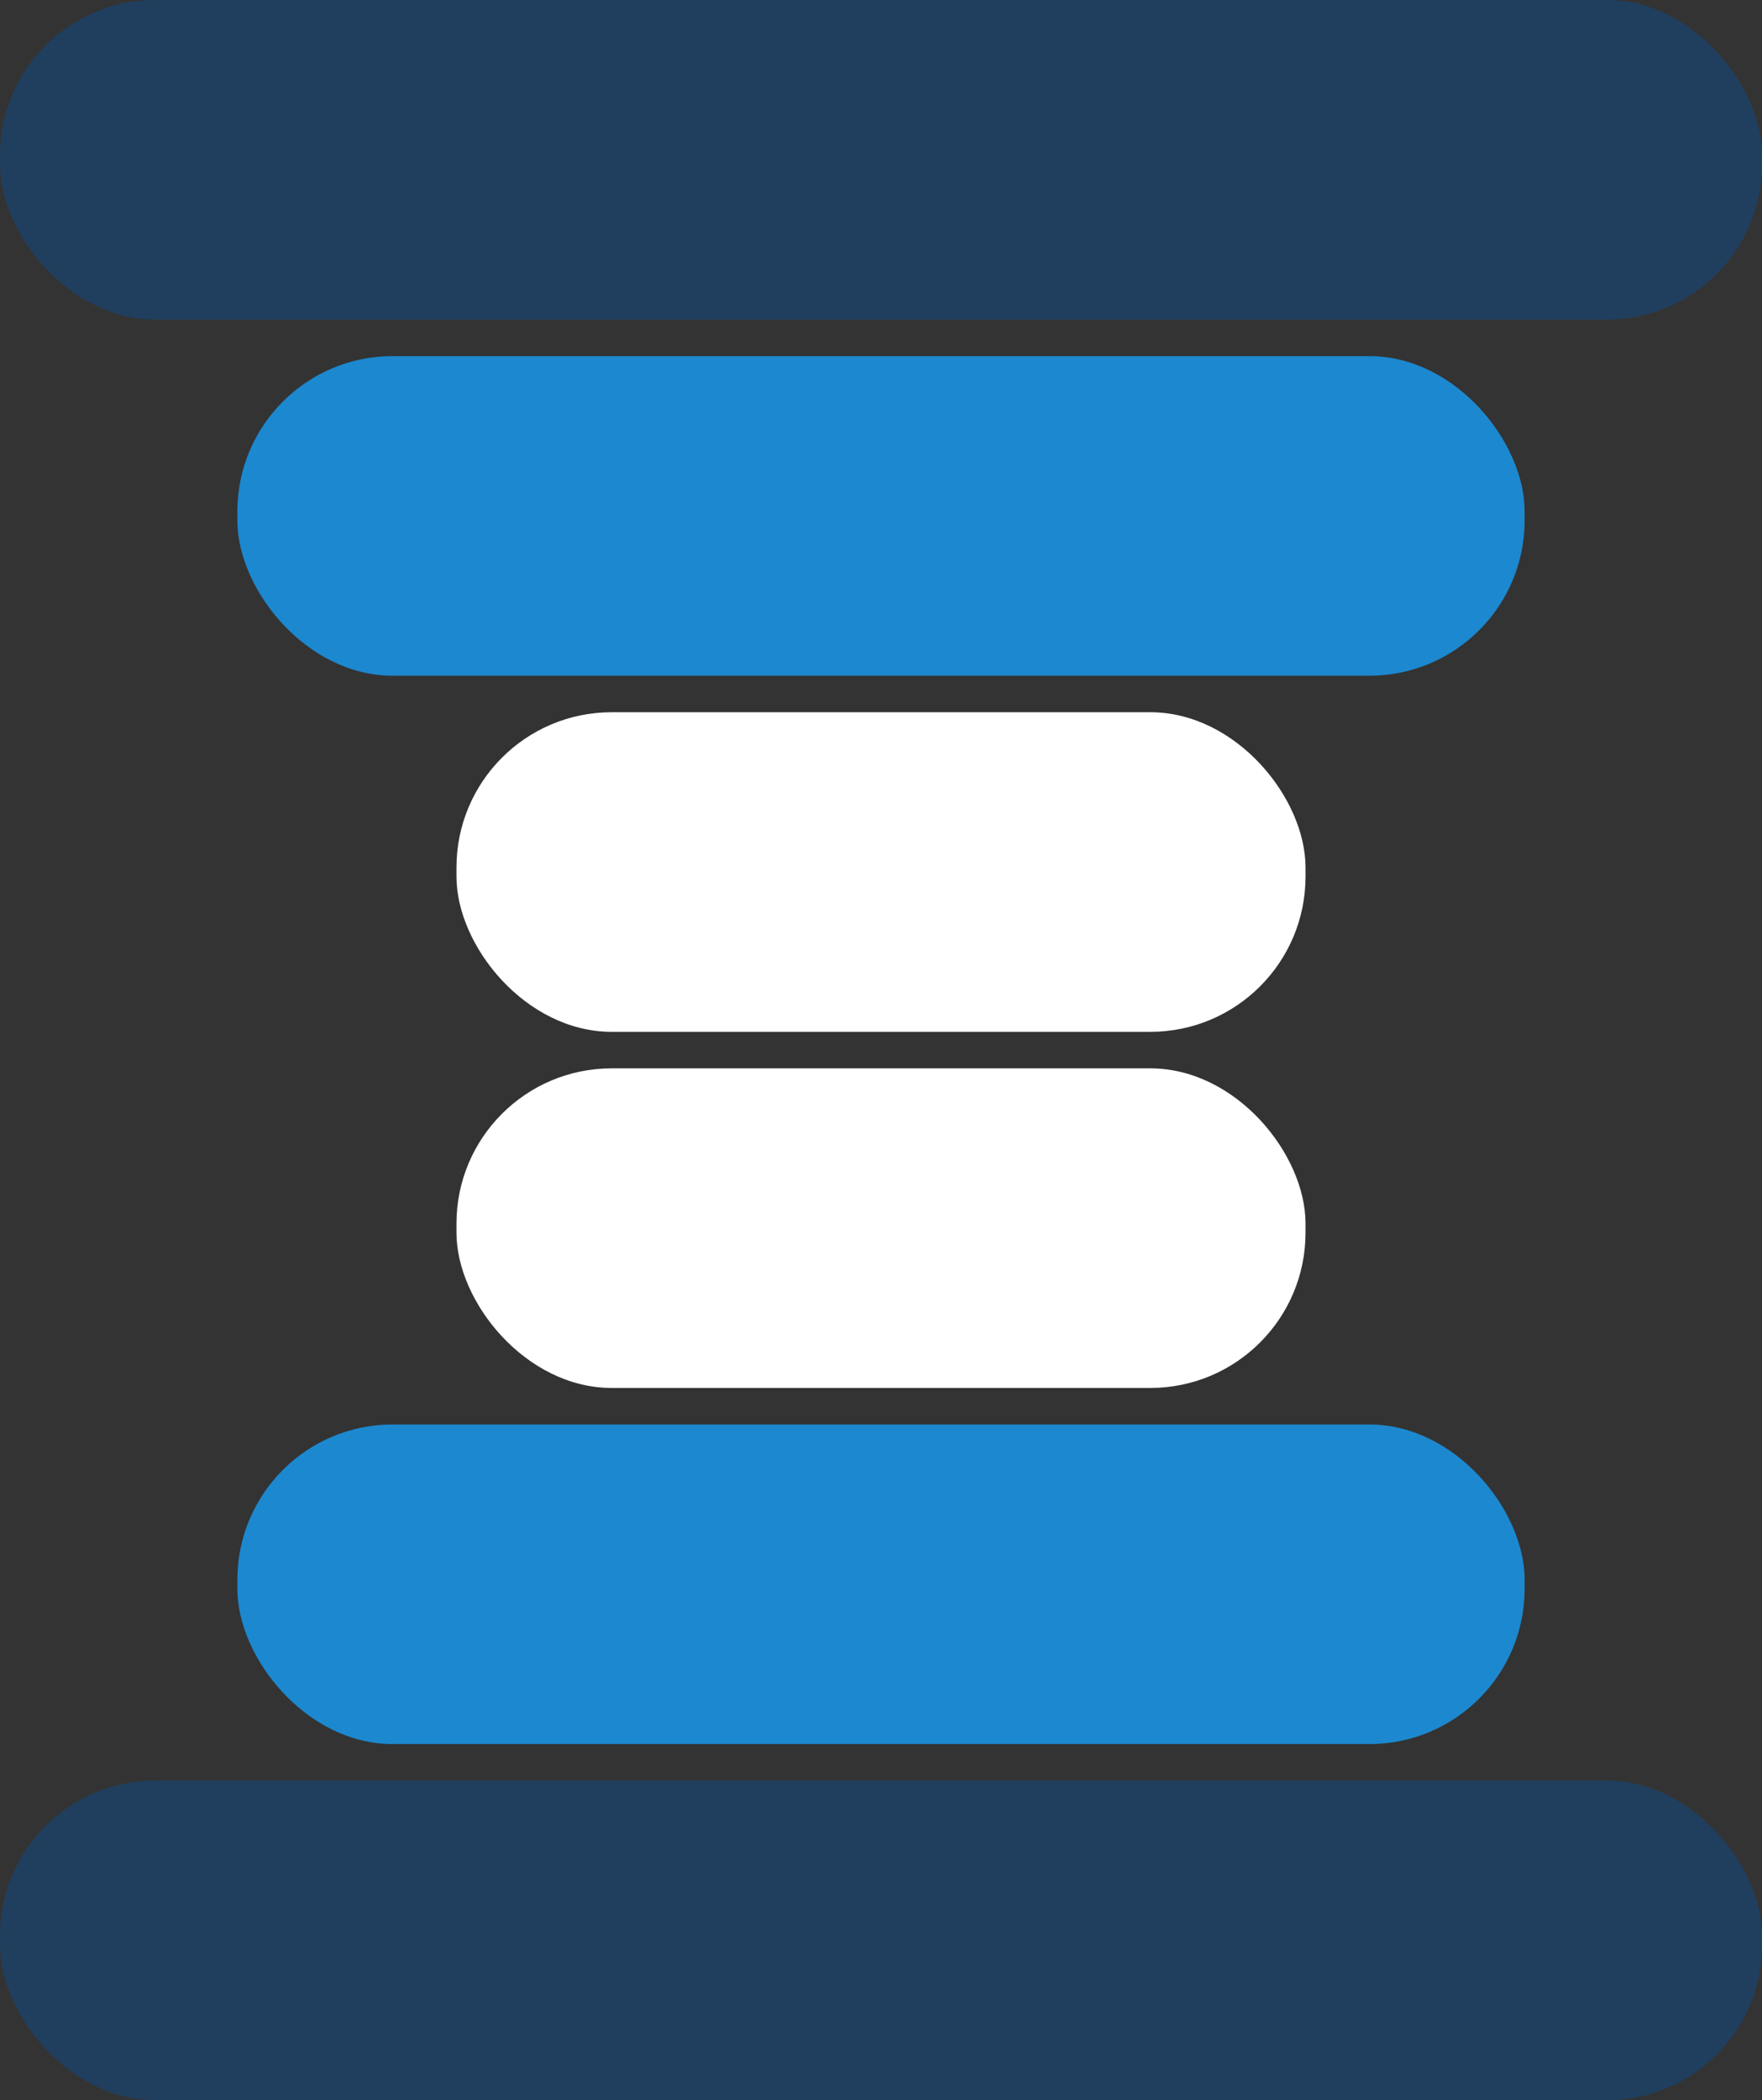
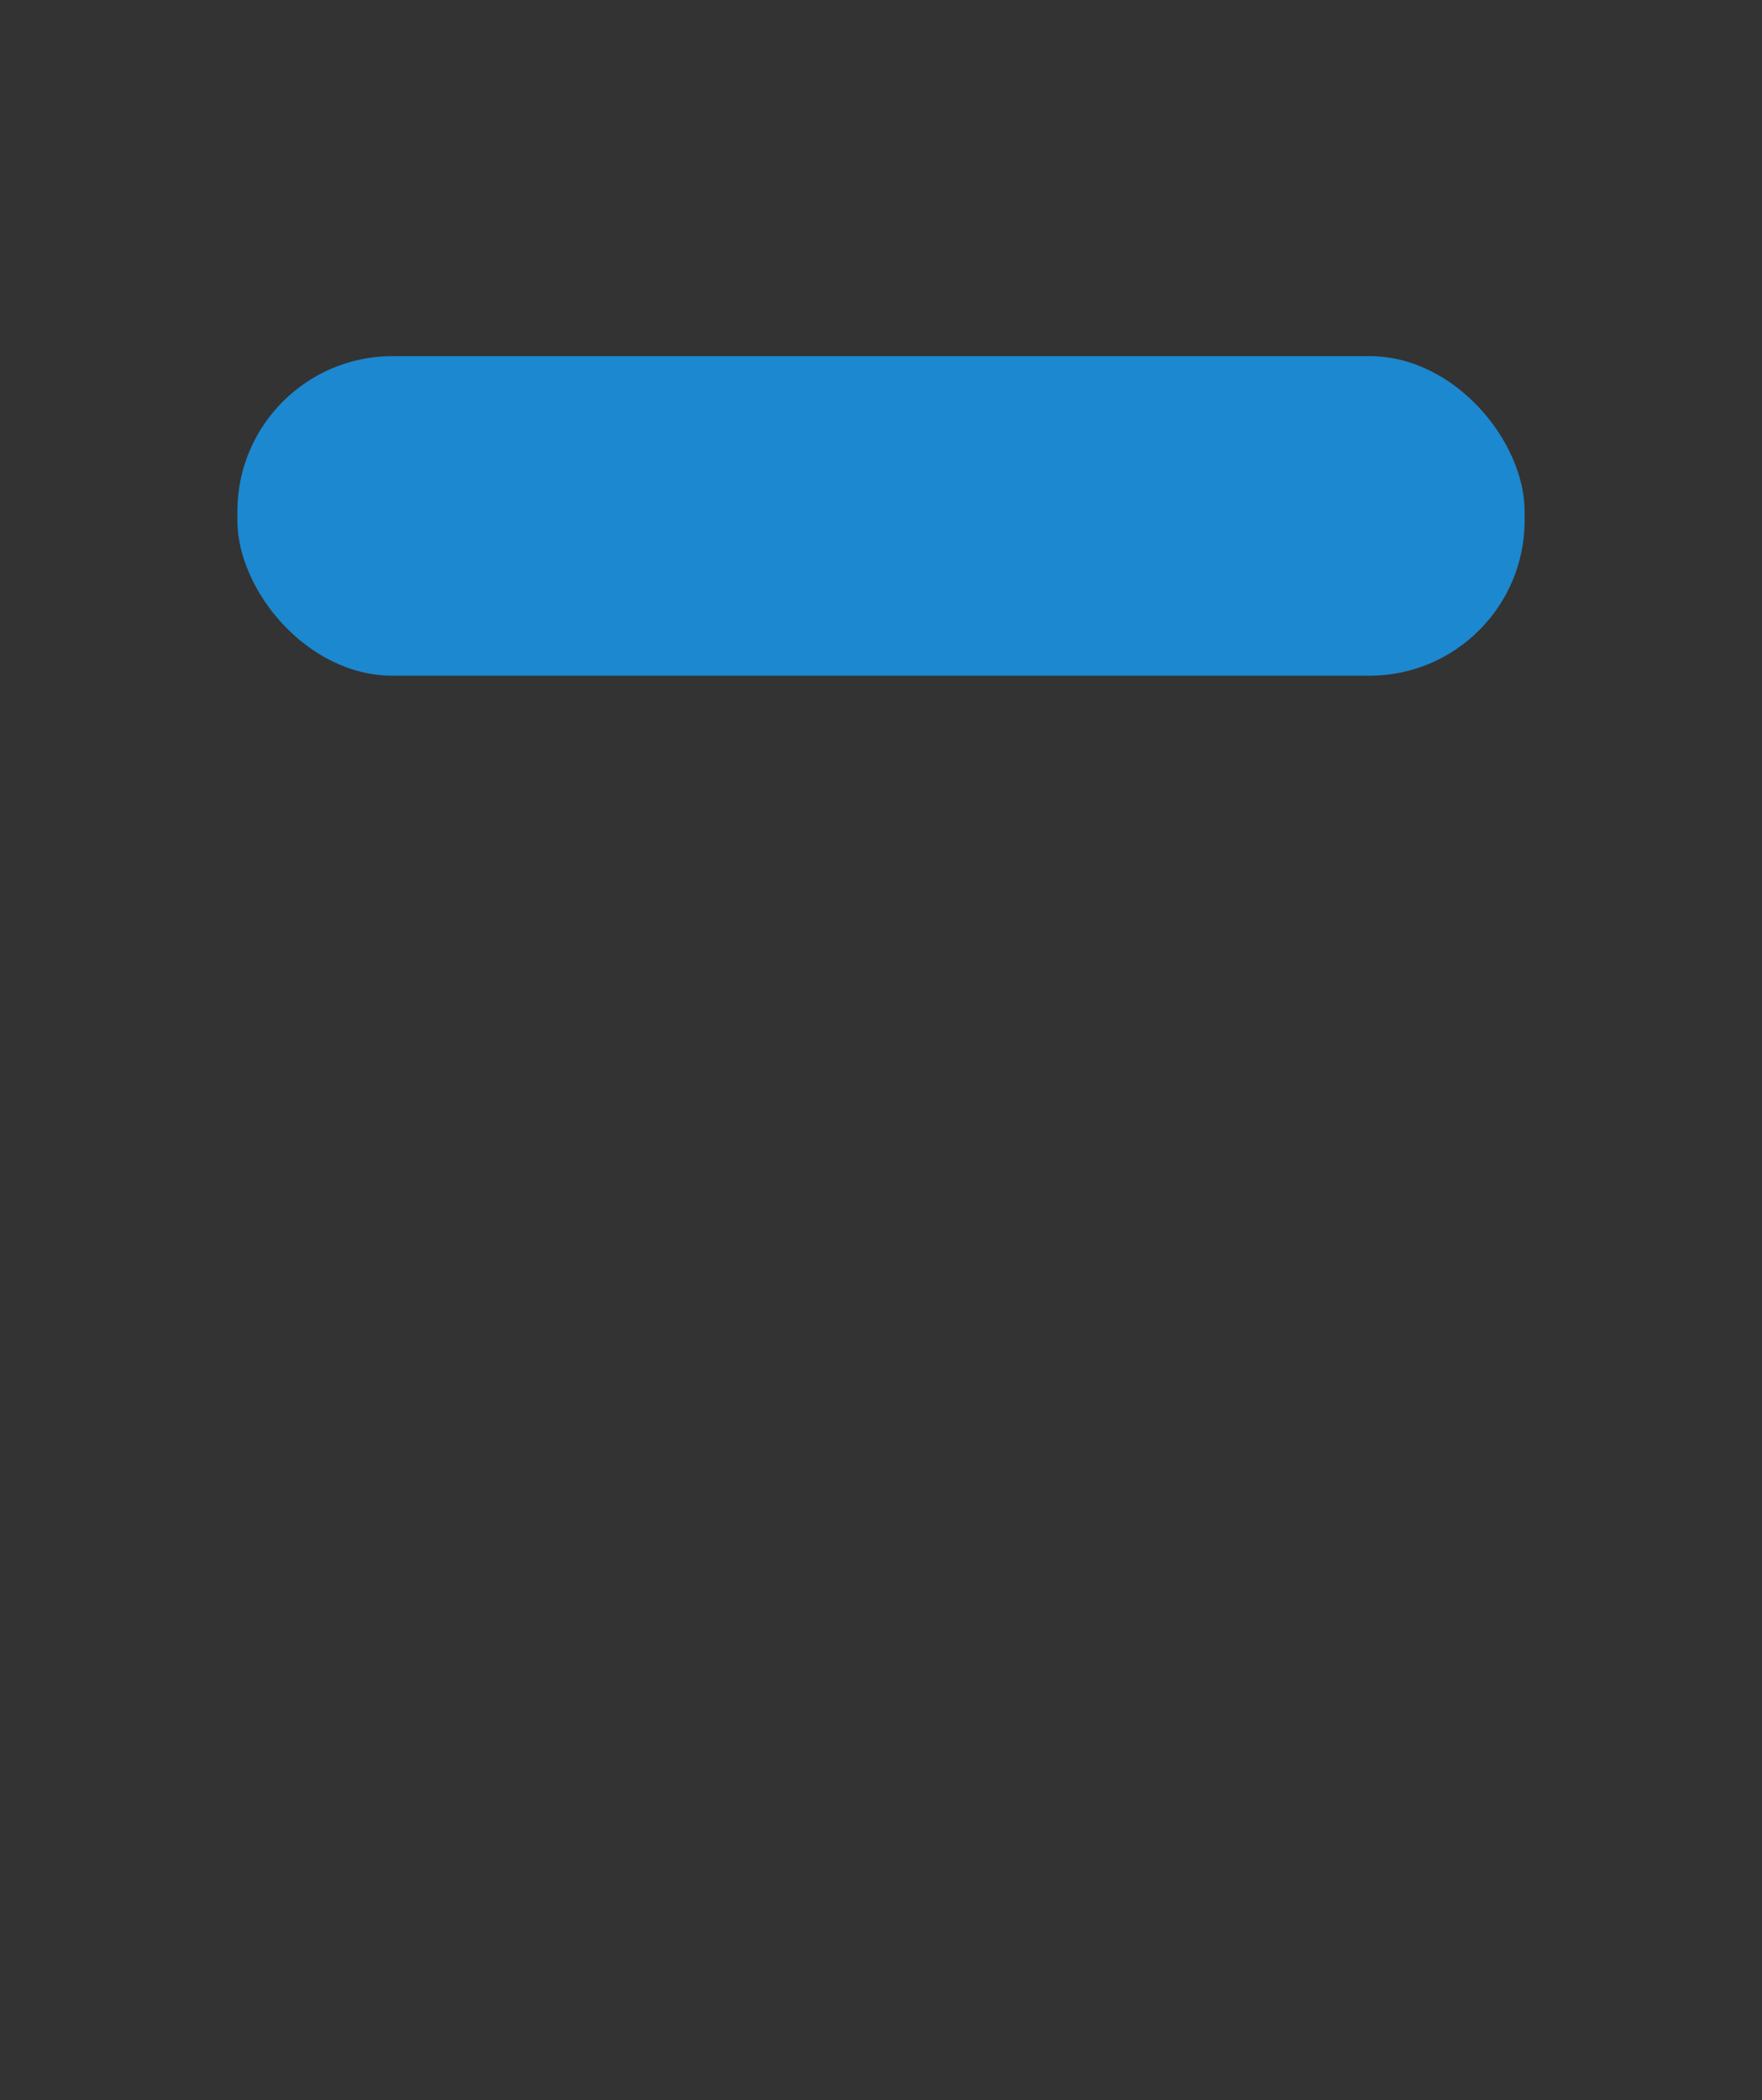
<svg xmlns="http://www.w3.org/2000/svg" width="193" height="230" viewBox="0 0 193 230" fill="none">
  <rect x="0" y="0" width="193" height="230" fill="#333333" stroke="none" />
-   <rect y="195" width="193" height="35" rx="17" fill="#203F5F" />
-   <rect width="193" height="35" rx="17" fill="#203F5F" />
-   <rect x="26" y="156" width="141" height="35" rx="17" fill="#1C88CF" />
  <rect x="26" y="39" width="141" height="35" rx="17" fill="#1C88CF" />
-   <rect x="50" y="117" width="93" height="35" rx="17" fill="white" />
-   <rect x="50" y="78" width="93" height="35" rx="17" fill="white" />
</svg>